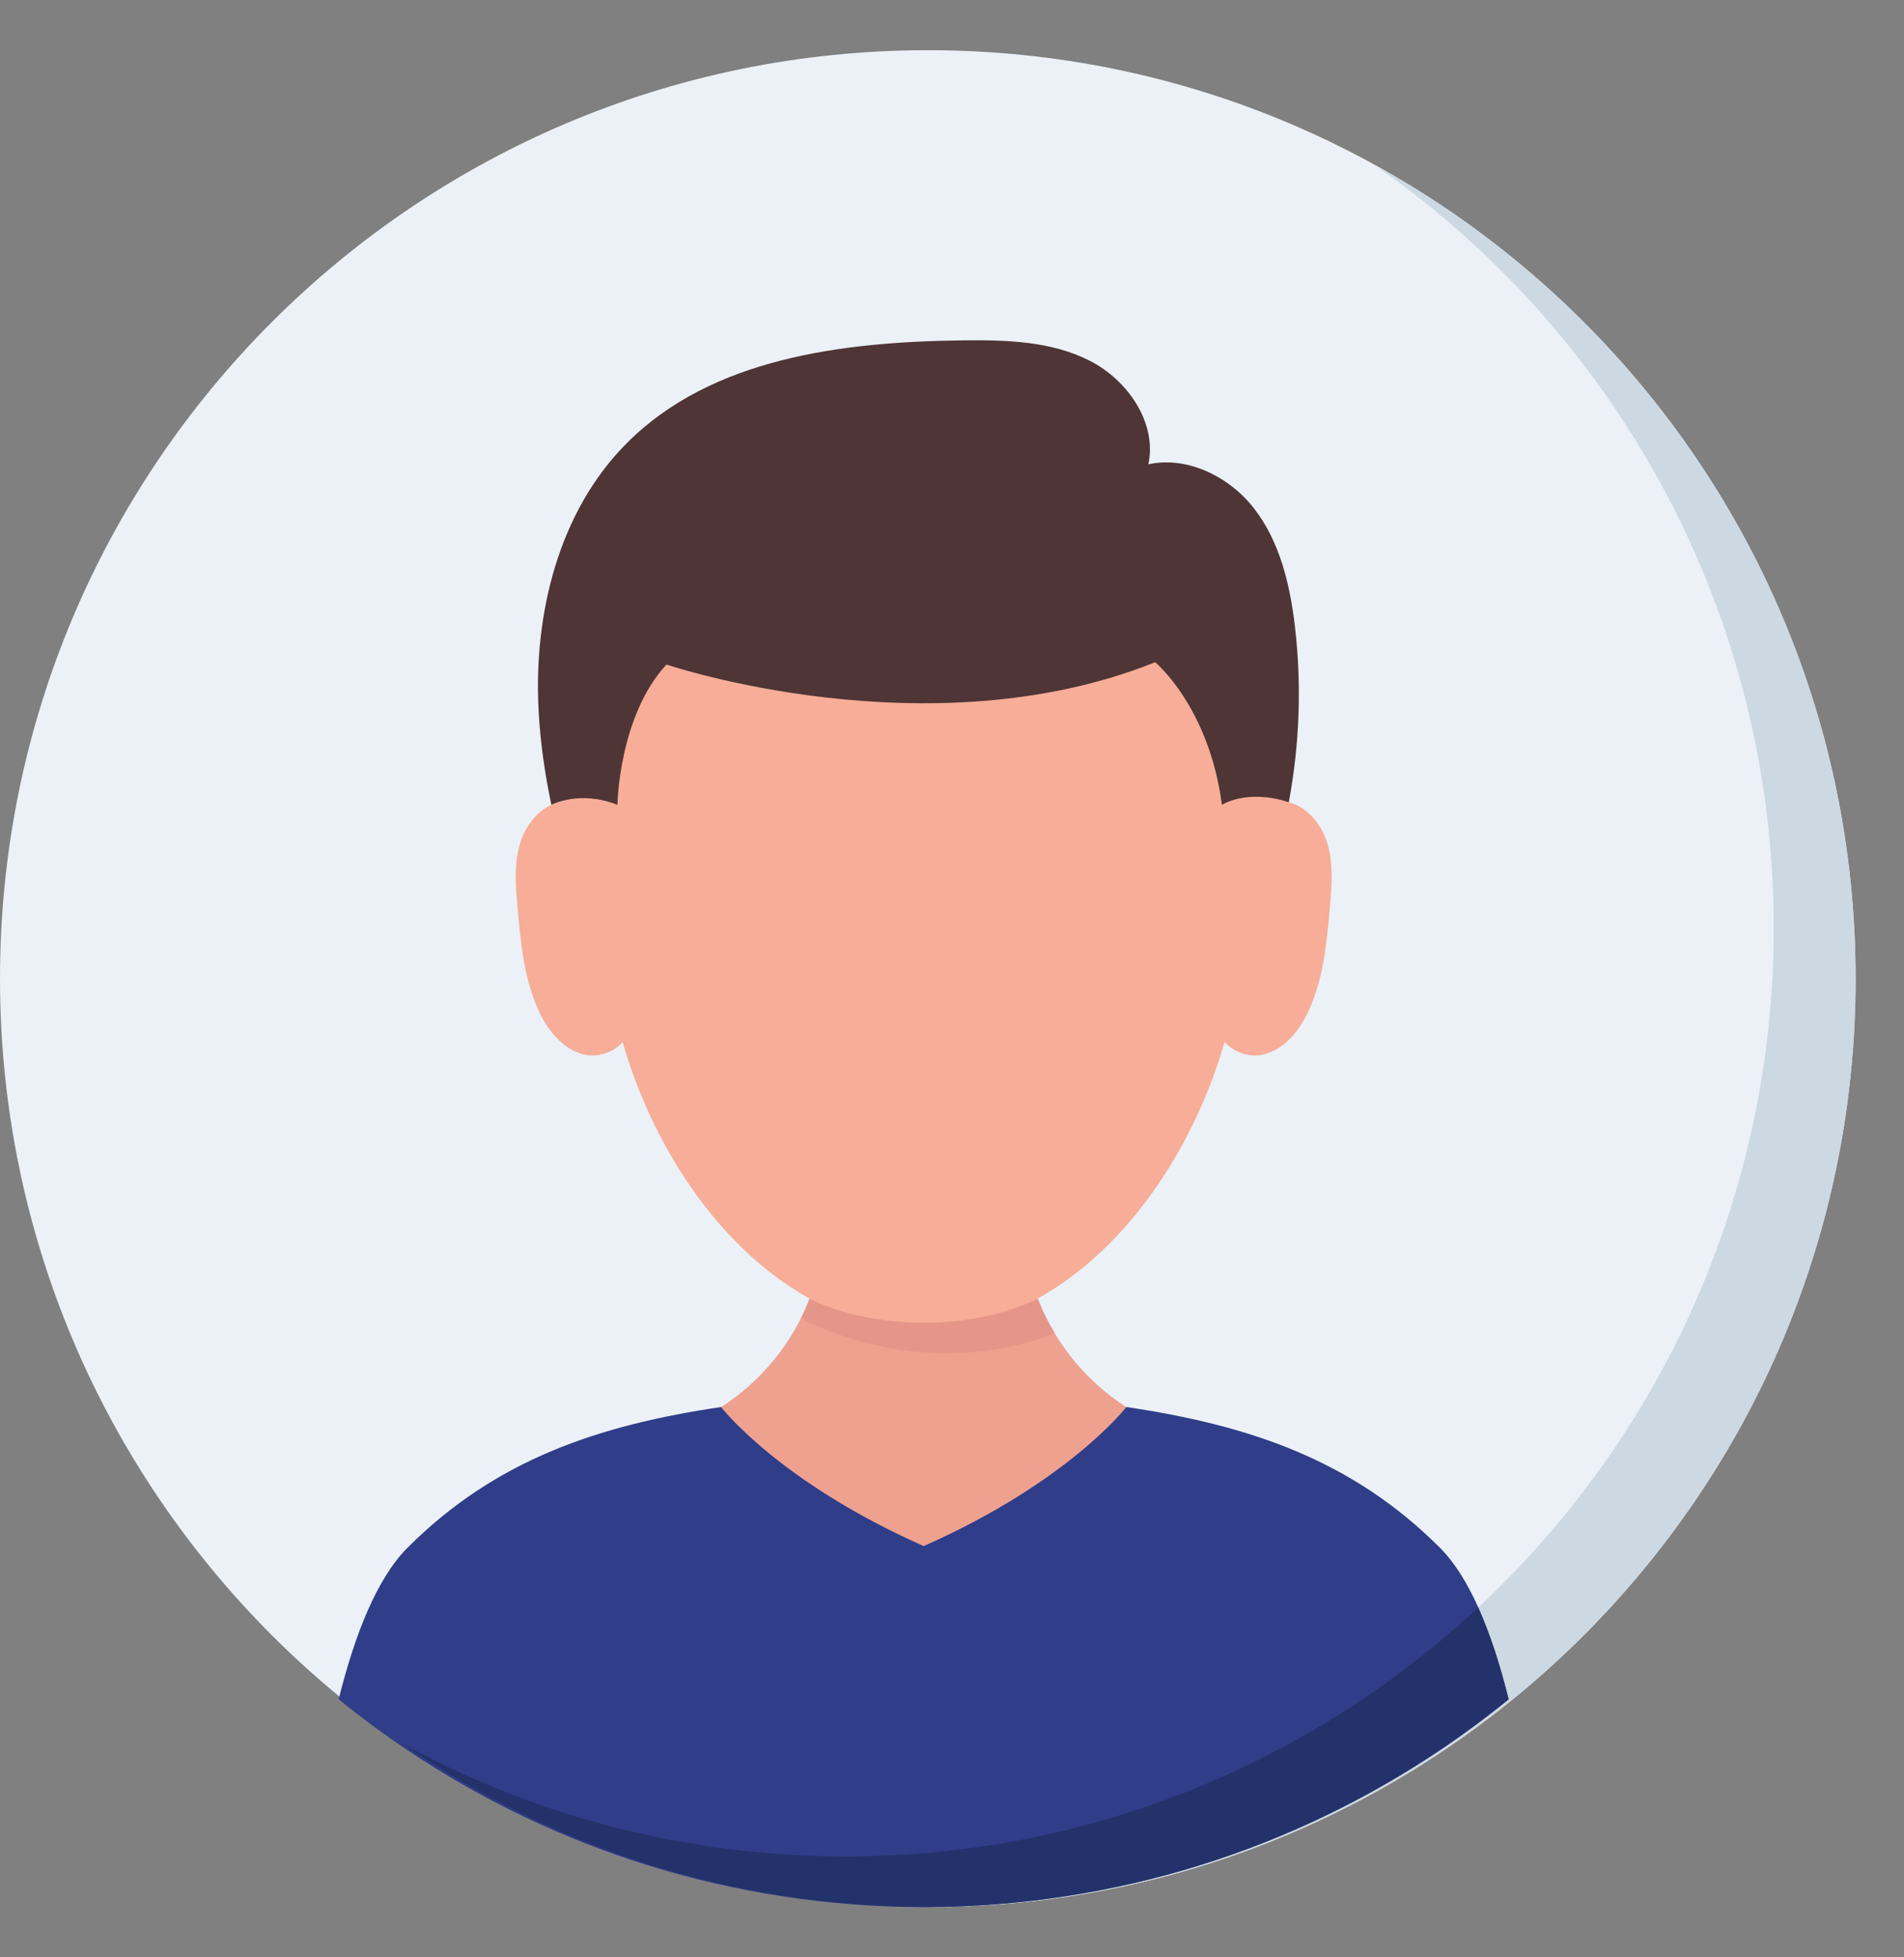
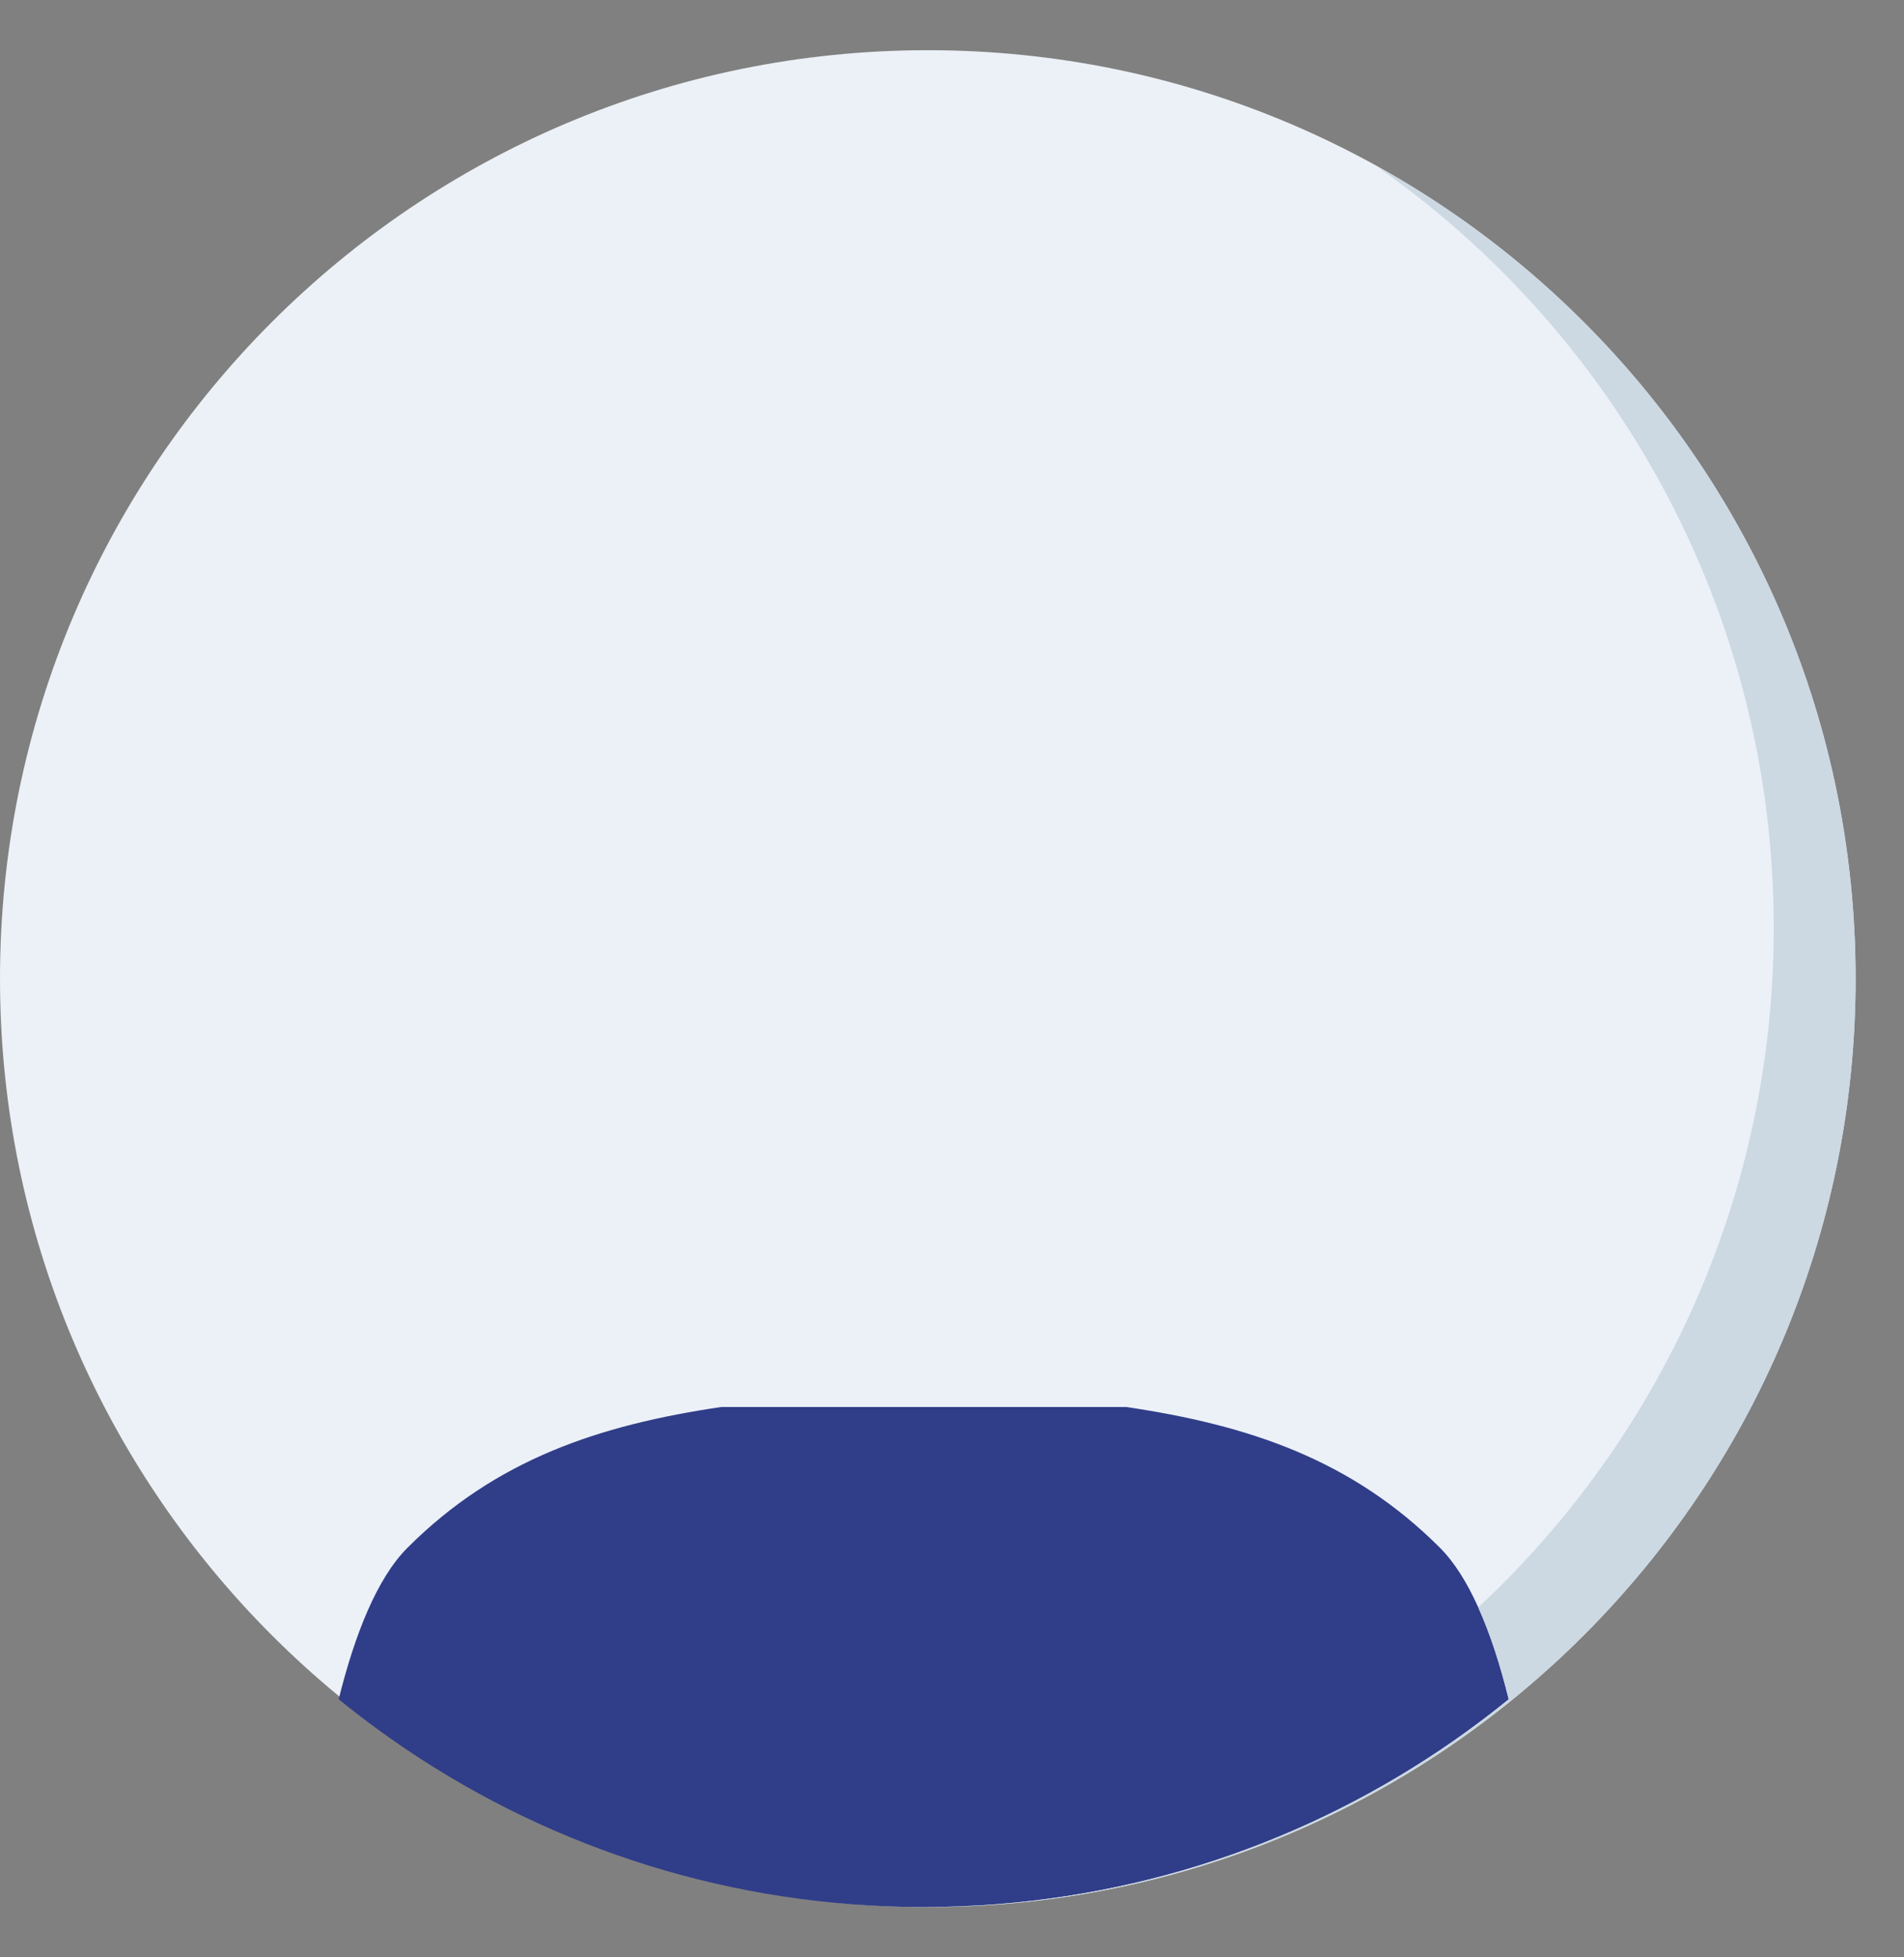
<svg xmlns="http://www.w3.org/2000/svg" width="36" height="37" viewBox="0 0 36 37" fill="none">
  <rect x="0" y="0" width="36" height="37" fill="#808080" stroke="none" />
  <path d="M17.543 36.05C27.231 36.05 35.085 28.193 35.085 18.5C35.085 8.807 27.231 0.949 17.543 0.949C7.854 0.949 0 8.807 0 18.5C0 28.193 7.854 36.05 17.543 36.05Z" fill="#EBF1F7" />
  <path d="M28.526 32.121V32.122C28.11 32.46 27.679 32.779 27.233 33.079C24.451 34.948 21.105 36.041 17.503 36.049H17.465C13.849 36.049 10.489 34.955 7.697 33.079C7.251 32.779 6.82 32.46 6.404 32.122V32.121C6.707 30.897 7.13 29.832 7.704 29.258C9.373 27.588 11.326 26.939 13.634 26.597H21.296C23.603 26.939 25.557 27.588 27.226 29.258C27.501 29.533 27.741 29.92 27.95 30.384C28.178 30.888 28.369 31.483 28.526 32.121Z" fill="#303D89" />
-   <path d="M21.296 26.598C21.296 26.598 20.211 28.01 17.465 29.226C14.719 28.01 13.634 26.598 13.634 26.598C14.396 26.111 14.989 25.379 15.308 24.549L19.621 24.547C19.94 25.378 20.533 26.111 21.296 26.598Z" fill="#EFA18F" />
-   <path d="M19.941 25.203C18.415 25.807 16.618 25.669 15.143 24.921C15.204 24.8 15.259 24.676 15.308 24.549L19.621 24.547C19.708 24.774 19.816 24.994 19.941 25.203Z" fill="#E59689" />
-   <path d="M10.425 15.214C10.302 14.629 10.216 14.037 10.184 13.438C10.086 11.614 10.558 9.678 11.845 8.383C13.45 6.767 15.93 6.461 18.206 6.434C19.023 6.425 19.873 6.447 20.602 6.818C21.321 7.184 21.88 7.99 21.713 8.777C22.444 8.616 23.235 9.005 23.703 9.601C24.197 10.232 24.391 11.047 24.484 11.843C24.614 12.948 24.572 14.072 24.368 15.166L23.86 15.868H11.035L10.425 15.214Z" fill="#4F3535" />
-   <path d="M25.145 17.144C25.087 17.809 25.025 18.489 24.748 19.097C24.577 19.474 24.291 19.837 23.889 19.934C23.626 19.997 23.324 19.891 23.153 19.695C22.631 21.528 21.433 23.532 19.621 24.547C19.621 24.547 18.798 25.005 17.465 25.005C16.131 25.005 15.308 24.549 15.308 24.549C13.495 23.536 12.296 21.532 11.773 19.699C11.602 19.893 11.301 19.996 11.041 19.934C10.638 19.837 10.353 19.474 10.181 19.097C9.905 18.489 9.843 17.809 9.785 17.144C9.751 16.754 9.717 16.353 9.823 15.976C9.913 15.655 10.127 15.35 10.424 15.214C10.424 15.214 10.961 14.929 11.674 15.214C11.674 15.214 11.698 13.539 12.601 12.562C12.601 12.562 17.557 14.238 21.841 12.518C21.841 12.518 22.858 13.356 23.104 15.214C23.104 15.214 23.574 14.905 24.368 15.165C24.737 15.26 25.003 15.607 25.107 15.976C25.212 16.353 25.179 16.754 25.145 17.144Z" fill="#F7AD97" />
  <path d="M35.085 18.5C35.085 28.193 27.231 36.05 17.542 36.05H17.503C21.105 36.042 24.451 34.949 27.233 33.08C27.679 32.781 28.11 32.461 28.526 32.123V32.123C28.369 31.484 28.178 30.89 27.95 30.385C31.388 27.181 33.537 22.613 33.537 17.541C33.537 11.56 30.547 6.279 25.981 3.11C31.408 6.094 35.085 11.867 35.085 18.5Z" fill="#CCD8E2" />
-   <path d="M28.526 32.123V32.123C28.11 32.462 27.679 32.781 27.233 33.081C24.451 34.95 21.104 36.043 17.503 36.051C13.807 36.043 10.38 34.891 7.556 32.931C10.059 34.309 12.936 35.092 15.995 35.092C20.614 35.092 24.816 33.306 27.95 30.386C28.177 30.89 28.368 31.485 28.526 32.123Z" fill="#24326B" />
</svg>